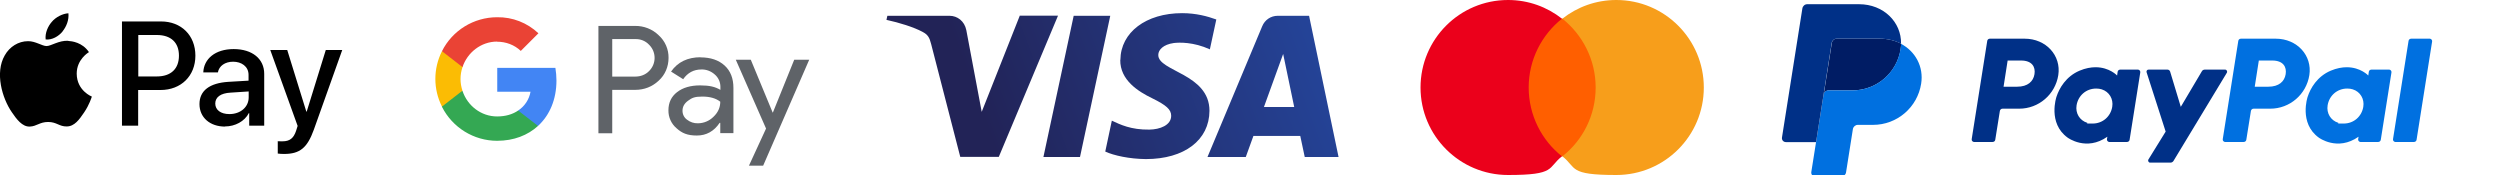
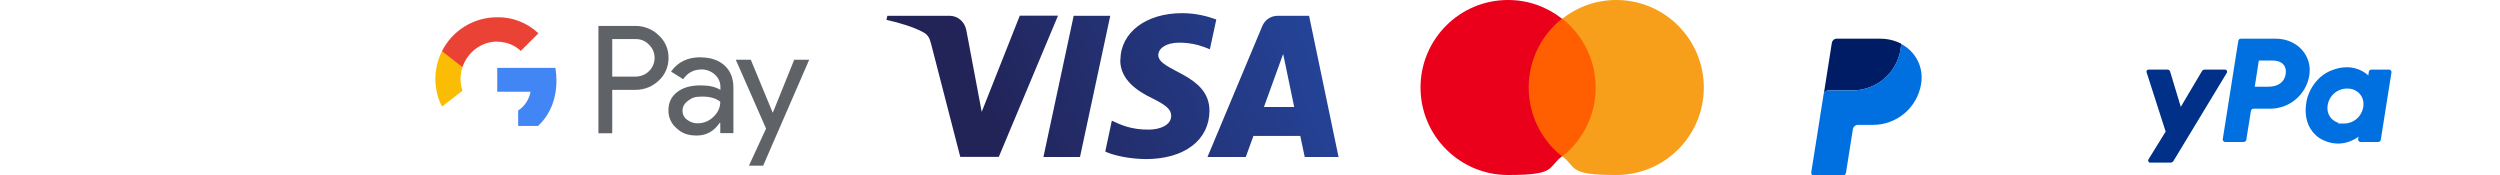
<svg xmlns="http://www.w3.org/2000/svg" version="1.1" viewBox="0 0 1900 133">
  <defs>
    <style>
      .cls-1 {
        fill: none;
      }

      .cls-2 {
        fill: #4285f4;
      }

      .cls-3 {
        fill: #001c64;
      }

      .cls-4 {
        fill: url(#Gradient_bez_nazwy);
      }

      .cls-5 {
        fill: #f79e1b;
      }

      .cls-6 {
        fill: #34a853;
      }

      .cls-7 {
        fill: #fbbc04;
      }

      .cls-8 {
        fill: #ea4335;
      }

      .cls-9 {
        fill: #003087;
      }

      .cls-10 {
        fill: #0070e0;
      }

      .cls-11 {
        fill: #eb001b;
      }

      .cls-12 {
        fill: #ff5f00;
      }

      .cls-13 {
        fill: #5f6368;
      }

      .cls-14 {
        clip-path: url(#clippath);
      }
    </style>
    <clipPath id="clippath">
      <path class="cls-1" d="M851.4,45.5c-.2,15.5,13.8,24.1,24.3,29.2,10.8,5.3,14.4,8.6,14.4,13.3,0,7.2-8.6,10.4-16.6,10.5-13.9.2-22.1-3.8-28.5-6.8l-5,23.5c6.5,3,18.4,5.6,30.9,5.7,29.2,0,48.2-14.4,48.3-36.7,0-28.3-39.2-29.9-38.9-42.5,0-3.8,3.8-7.9,11.8-9,4-.5,14.9-.9,27.4,4.8l4.9-22.7c-6.7-2.4-15.3-4.8-26-4.8-27.4,0-46.7,14.6-46.9,35.5M971.1,12c-5.3,0-9.8,3.1-11.8,7.9l-41.6,99.4h29.1l5.8-16h35.6l3.4,16h25.7l-22.4-107.3h-23.7M975.2,41l8.4,40.3h-23l14.6-40.3M816,12l-23,107.3h27.8l23-107.3h-27.8M775,12l-28.9,73-11.7-62.1c-1.4-6.9-6.8-10.9-12.8-10.9h-47.2l-.7,3.1c9.7,2.1,20.7,5.5,27.4,9.1,4.1,2.2,5.3,4.2,6.6,9.4l22.1,85.6h29.3l45-107.3h-29.2,0q0,.1,0,.1Z" />
    </clipPath>
    <linearGradient id="Gradient_bez_nazwy" data-name="Gradient bez nazwy" x1="3306.2" y1="-3.5" x2="3307.2" y2="-3.5" gradientTransform="translate(-956423.1 353415.5) rotate(-20.2) scale(308.6)" gradientUnits="userSpaceOnUse">
      <stop offset="0" stop-color="#222357" />
      <stop offset="1" stop-color="#254aa5" />
    </linearGradient>
  </defs>
  <g>
    <g id="b">
      <g id="c">
        <g id="d">
          <g id="e">
            <g class="cls-14">
              <g id="g">
                <g id="h">
                  <path id="j" class="cls-4" d="M637.7,23.3l338.5-124.7,77,209.1-338.5,124.7" />
                </g>
              </g>
            </g>
          </g>
        </g>
        <rect id="k" class="cls-12" x="1158.1" y="14.2" width="58.2" height="104.6" />
        <path class="cls-11" d="M1161.8,66.5c0-21.3,10-40.1,25.3-52.3C1175.8,5.3,1161.6,0,1146.1,0,1109.3,0,1079.6,29.8,1079.6,66.5s29.8,66.5,66.5,66.5,29.8-5.4,41-14.2c-15.3-12-25.3-31.1-25.3-52.3Z" />
        <path id="l" class="cls-5" d="M1294.9,66.5c0,36.8-29.8,66.5-66.5,66.5s-29.8-5.4-41-14.2c15.5-12.2,25.3-31.1,25.3-52.3s-10-40.1-25.3-52.3C1198.7,5.3,1212.9,0,1228.4,0,1265.2,0,1294.9,29.9,1294.9,66.5Z" />
        <g id="m">
          <path id="n" class="cls-13" d="M465.3,68.2v33.1h-10.5V19.7h27.8c6.7-.1,13.2,2.4,18,7.1,4.9,4.4,7.6,10.7,7.5,17.2,0,6.6-2.6,12.9-7.5,17.3-4.9,4.6-10.9,7-18,7h-17.3ZM465.3,29.7v28.5h17.6c3.9,0,7.7-1.4,10.4-4.2,5.5-5.4,5.6-14.2.3-19.7,0,0-.2-.2-.3-.3-2.7-2.9-6.5-4.4-10.4-4.3h-17.6Z" />
          <path id="o" class="cls-13" d="M532.3,43.6c7.8,0,13.9,2.1,18.4,6.2,4.5,4.1,6.7,9.8,6.7,17v34.4h-10v-7.8h-.5c-4.3,6.4-10.1,9.6-17.3,9.6s-11.3-1.8-15.4-5.5c-4-3.4-6.3-8.4-6.2-13.7,0-5.8,2.2-10.4,6.6-13.8,4.4-3.4,10.2-5.1,17.5-5.1s11.4,1.1,15.4,3.4v-2.4c0-3.6-1.6-7-4.3-9.3-2.8-2.5-6.4-3.9-10.1-3.8-5.9,0-10.5,2.5-13.9,7.4l-9.2-5.8c5.1-7.3,12.6-10.9,22.6-10.9h-.3s0,0,0,0ZM518.7,84.2c0,2.7,1.3,5.3,3.5,6.8,2.3,1.8,5.2,2.8,8.2,2.7,4.4,0,8.7-1.8,11.8-4.9,3.5-3.3,5.2-7.1,5.2-11.5-3.3-2.6-7.8-3.9-13.7-3.9s-7.8,1-10.7,3.1-4.3,4.6-4.3,7.7h0Z" />
          <path id="p" class="cls-13" d="M615,45.4l-35,80.5h-10.8l13-28.2-23-52.3h11.4l16.6,40.1h.2l16.2-40.1h11.4,0Z" />
          <path id="q" class="cls-2" d="M422.9,61.1c0-3.2-.3-6.4-.8-9.5h-44.2v18.1h25.3c-1,5.8-4.4,11-9.4,14.3v11.7h15.1c8.9-8.2,14-20.2,14-34.5h0Z" />
-           <path id="r" class="cls-6" d="M377.8,107c12.7,0,23.3-4.2,31.1-11.3l-15.1-11.7c-4.2,2.9-9.6,4.5-16,4.5-12.2,0-22.6-8.2-26.3-19.4h-15.6v12.1c8,15.8,24.2,25.8,41.9,25.8h0Z" />
          <path id="s" class="cls-7" d="M351.5,69c-2-5.8-2-12.1,0-18v-12.1h-15.6c-6.7,13.3-6.7,28.9,0,42.1l15.6-12.1h0Z" />
          <path id="t" class="cls-8" d="M377.8,31.7c6.7,0,13.2,2.4,18,7h0l13.4-13.4c-8.5-8-19.7-12.4-31.4-12.2-17.7,0-34,10-41.9,25.8l15.6,12.1c3.7-11.1,14.1-19.4,26.3-19.4h0Z" />
        </g>
-         <path d="M47.5,24c-3,3.6-7.9,6.5-12.8,6-.6-4.9,1.8-10.1,4.6-13.3,3-3.7,8.4-6.4,12.7-6.6.5,5.1-1.5,10.1-4.5,13.8M51.9,31c-7.1-.4-13.1,4-16.5,4s-8.5-3.8-14.1-3.7c-7.3,0-14,4.2-17.7,10.8-7.6,13.1-2,32.5,5.4,43.2,3.6,5.3,7.9,11.1,13.6,10.9,5.4-.2,7.5-3.5,14-3.5s8.4,3.5,14.1,3.4c5.9,0,9.6-5.3,13.2-10.6,4.1-6,5.8-11.8,5.9-12.1,0,0-11.4-4.4-11.5-17.4,0-10.9,8.9-16.1,9.3-16.4-5.1-7.5-13-8.3-15.8-8.5M92.7,16.3v79.2h12.3v-27.1h17c15.6,0,26.5-10.7,26.5-26.1s-10.7-26-26.1-26h-29.7ZM105,26.6h14.2c10.7,0,16.8,5.7,16.8,15.7s-6.1,15.8-16.8,15.8h-14.1v-31.5s0,0,0,0ZM171,96.1c7.7,0,14.9-3.9,18.1-10.1h.3v9.5h11.4v-39.4c0-11.4-9.1-18.8-23.2-18.8s-22.7,7.5-23.1,17.7h11.1c.9-4.9,5.4-8.1,11.6-8.1s11.7,3.5,11.7,10v4.4l-15.3.9c-14.3.9-22,6.7-22,16.9s8,17.1,19.4,17.1h0ZM174.3,86.7c-6.6,0-10.7-3.2-10.7-8s4-7.9,11.7-8.3l13.7-.9v4.5c0,7.4-6.3,12.7-14.6,12.7h-.1,0ZM215.9,117c12,0,17.6-4.6,22.6-18.4l21.6-60.6h-12.5l-14.5,46.8h-.3l-14.5-46.8h-12.9l20.8,57.7-1.1,3.5c-1.9,5.9-4.9,8.2-10.4,8.2s-2.8,0-3.6-.2v9.5c.7.2,3.8.3,4.7.3,0,0,.1,0,.1,0Z" />
      </g>
      <g>
-         <path class="cls-9" d="M1512.3,29.4c-1,0-1.9.7-2,1.7l-11.8,74.6c-.2,1,.5,2,1.6,2.2,0,0,.2,0,.3,0h14c1,0,1.9-.7,2-1.7l3.5-21.9c.2-1,1-1.7,2-1.7h12.7c14.8,0,27.4-10.8,29.7-25.5,2.3-14.8-9.2-27.7-25.6-27.7h-26.4ZM1525.8,46h10.2c8.4,0,11.1,4.9,10.2,10.4-.9,5.5-5.1,9.5-13.2,9.5h-10.3l3.1-19.9ZM1592.6,51.1c-3.5,0-7.6.7-12.1,2.6-10.4,4.4-15.5,13.4-17.6,19.9,0,0-6.8,20,8.5,31,0,0,14.2,10.6,30.2-.7l-.3,1.8c-.2,1,.5,2,1.6,2.2,0,0,.2,0,.3,0h13.3c1,0,1.9-.7,2-1.7l8.1-51.1c.2-1-.5-2-1.6-2.2,0,0-.2,0-.3,0h-13.3c-1,0-1.9.7-2,1.7l-.4,2.8s-5.8-6.3-16.4-6.3h0ZM1593.1,67.3c1.5,0,2.9.2,4.2.6,5.7,1.8,9,7.3,8,13.3-1.2,7.3-7.2,12.7-14.9,12.7s-2.9-.2-4.2-.6c-5.7-1.8-9-7.3-8-13.3,1.2-7.3,7.2-12.7,14.9-12.7h0Z" />
        <path class="cls-10" d="M1703.1,29.4c-1,0-1.9.7-2,1.7l-11.8,74.6c-.2,1,.5,2,1.6,2.2,0,0,.2,0,.3,0h14c1,0,1.9-.7,2-1.7l3.5-21.9c.2-1,1-1.7,2-1.7h12.7c14.8,0,27.4-10.8,29.7-25.5,2.3-14.8-9.2-27.7-25.6-27.7h-26.4ZM1716.7,46h10.2c8.4,0,11.1,4.9,10.2,10.4-.9,5.5-5.1,9.5-13.2,9.5h-10.3l3.1-19.9ZM1783.5,51.1c-3.5,0-7.6.7-12.1,2.6-10.4,4.4-15.5,13.4-17.6,19.9,0,0-6.8,20,8.5,31,0,0,14.2,10.6,30.2-.7l-.3,1.8c-.2,1,.5,2,1.6,2.2,0,0,.2,0,.3,0h13.3c1,0,1.9-.7,2-1.7l8.1-51.1c.2-1-.5-2-1.6-2.2,0,0-.2,0-.3,0h-13.3c-1,0-1.9.7-2,1.7l-.4,2.8s-5.8-6.3-16.4-6.3h0ZM1783.9,67.3c1.5,0,2.9.2,4.2.6,5.7,1.8,9,7.3,8,13.3-1.2,7.3-7.2,12.7-14.9,12.7s-2.9-.2-4.2-.6c-5.7-1.8-9-7.3-8-13.3,1.2-7.3,7.2-12.7,14.9-12.7h0Z" />
        <path class="cls-9" d="M1632.9,52.9c-1.1,0-1.8,1-1.5,2l14.5,45.1-13.1,21.2c-.6,1,.1,2.4,1.3,2.4h15.5c.9,0,1.7-.5,2.2-1.2l40.6-67.1c.6-1-.1-2.4-1.3-2.4h-15.5c-.9,0-1.8.5-2.2,1.3l-16,27-8.1-26.8c-.3-.9-1.1-1.5-2-1.5h-14.4Z" />
-         <path class="cls-10" d="M1832.5,29.4c-1,0-1.9.7-2,1.7l-11.8,74.6c-.2,1,.5,2,1.6,2.2,0,0,.2,0,.3,0h14c1,0,1.9-.7,2-1.7l11.8-74.6c.2-1-.5-2-1.6-2.2,0,0-.2,0-.3,0h-14Z" />
        <path class="cls-3" d="M1395.9,29.4c-1.9,0-3.4,1.4-3.7,3.2l-6.2,39.3c.3-1.8,1.9-3.2,3.7-3.2h18.2c18.3,0,33.8-13.3,36.6-31.4.2-1.3.3-2.7.4-4.1-4.6-2.4-10.1-3.8-16.1-3.8h-32.9Z" />
        <path class="cls-10" d="M1444.8,33.2c0,1.4-.1,2.7-.4,4.1-2.8,18.1-18.3,31.4-36.6,31.4h-18.2c-1.9,0-3.4,1.4-3.7,3.2l-5.7,36.1-3.6,22.7c-.3,1.7.9,3.2,2.5,3.5.2,0,.3,0,.5,0h19.7c1.9,0,3.4-1.4,3.7-3.2l5.2-32.9c.3-1.8,1.9-3.2,3.7-3.2h11.6c18.3,0,33.8-13.3,36.6-31.4,2-12.8-4.4-24.5-15.5-30.3h0Z" />
-         <path class="cls-9" d="M1373.5,3.2c-1.9,0-3.4,1.4-3.7,3.2l-15.5,98.1c-.3,1.9,1.1,3.5,3,3.5h22.9l5.7-36.1,6.2-39.3c.3-1.8,1.9-3.2,3.7-3.2h32.9c6,0,11.4,1.4,16.1,3.8.3-16.4-13.3-30-31.9-30h-39.4Z" />
      </g>
    </g>
  </g>
</svg>